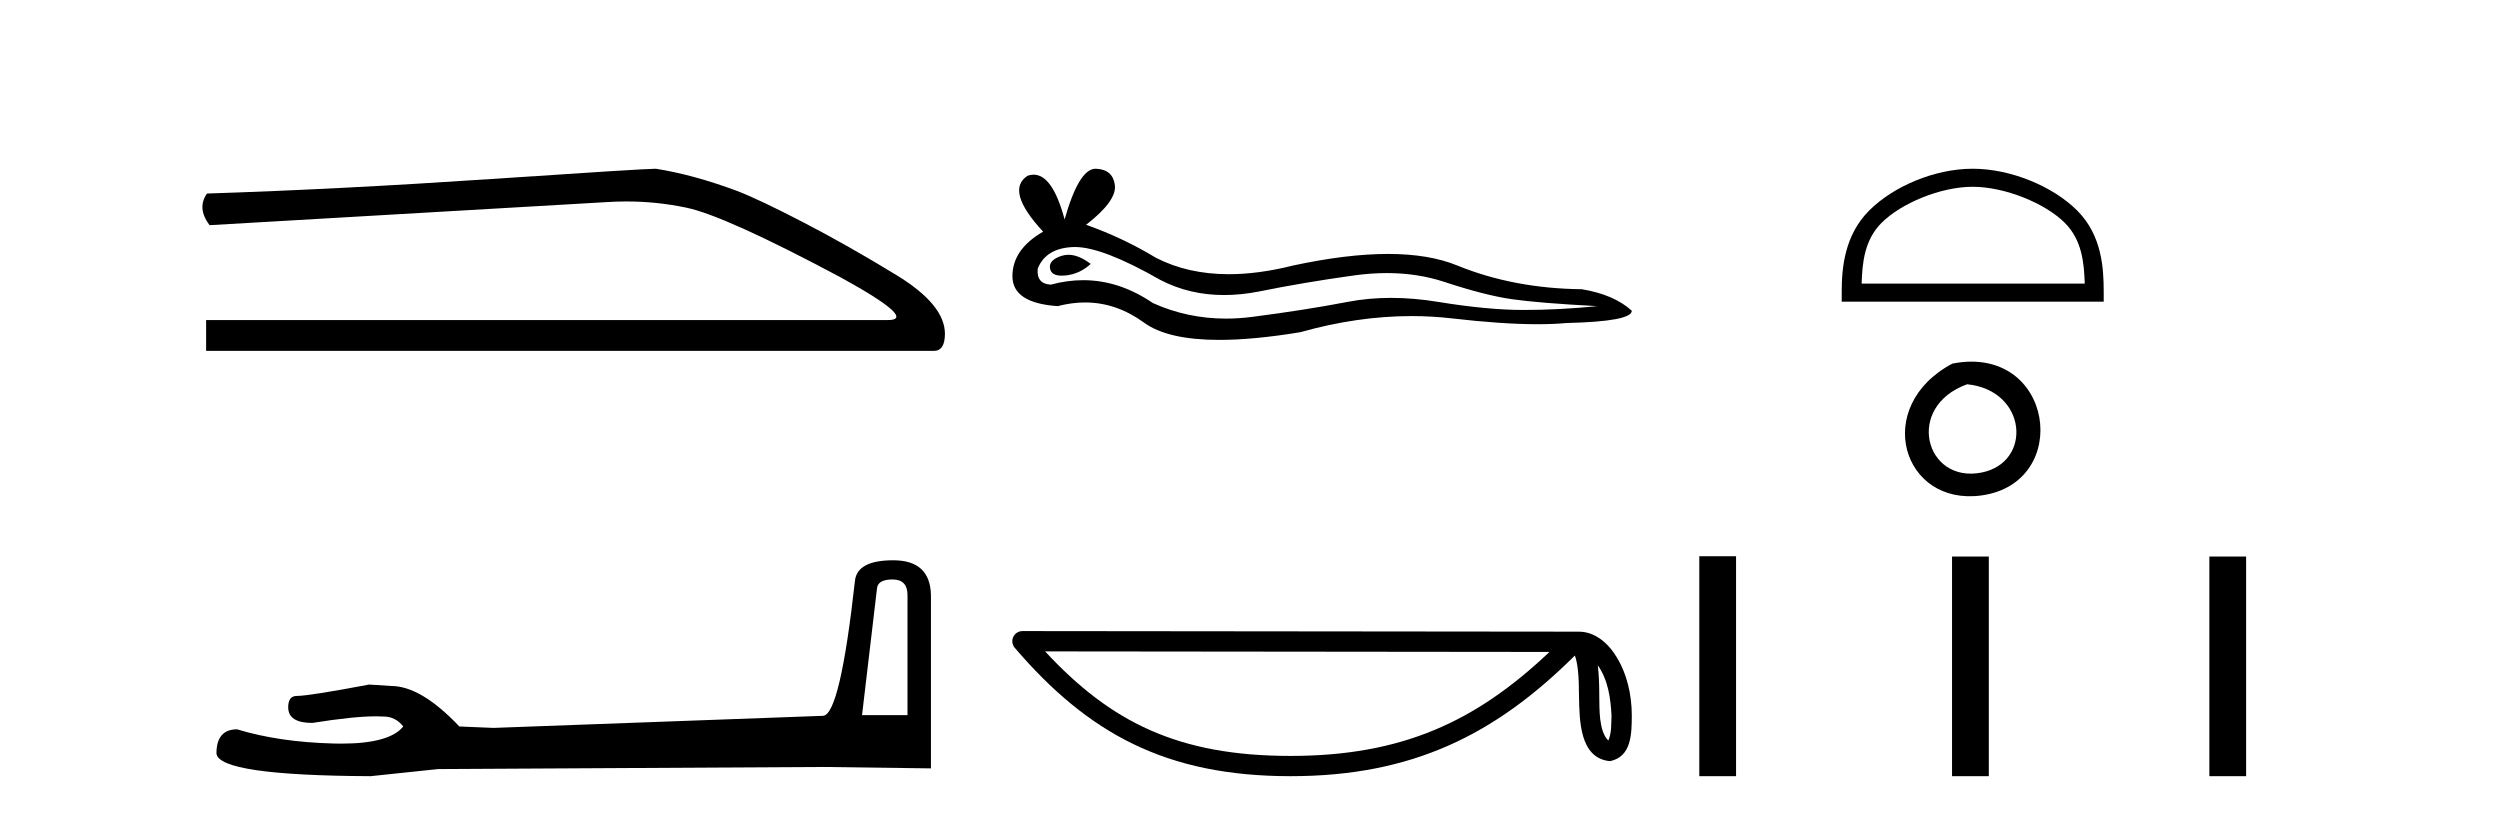
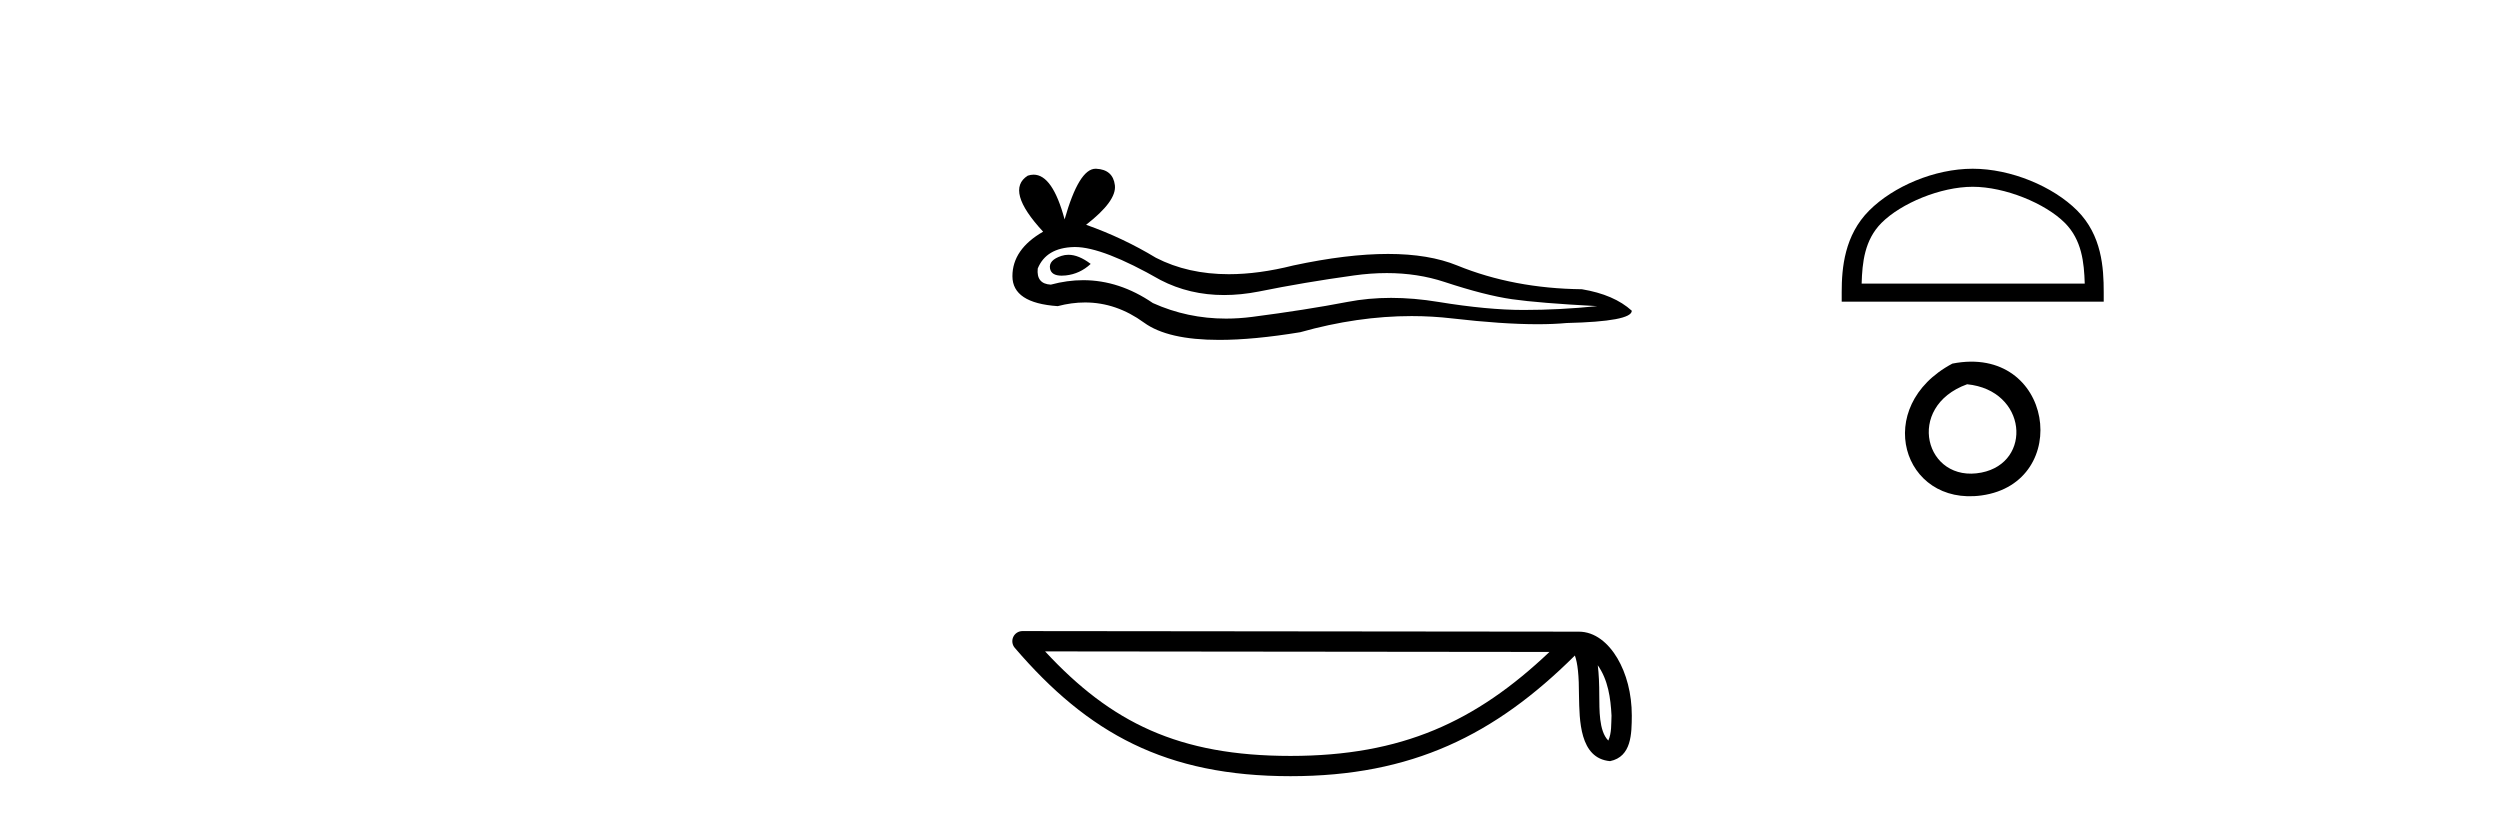
<svg xmlns="http://www.w3.org/2000/svg" width="125.0" height="41.0">
-   <path d="M 32.795 8.437 Q 34.676 8.736 36.857 9.548 Q 37.968 9.976 40.192 11.13 Q 42.415 12.285 44.83 13.76 Q 47.246 15.235 47.246 16.689 Q 47.246 17.544 46.69 17.544 L 10.306 17.544 L 10.306 16.004 L 44.382 16.004 Q 45.921 16.004 42.03 13.867 Q 36.258 10.788 34.313 10.382 Q 32.834 10.073 31.319 10.073 Q 30.84 10.073 30.358 10.104 L 10.477 11.259 Q 9.836 10.404 10.349 9.677 Q 16.933 9.463 24.565 8.95 Q 32.196 8.437 32.795 8.437 Z" style="fill:#000000;stroke:none" />
-   <path d="M 44.629 28.973 Q 45.375 28.973 45.375 29.754 L 45.375 35.755 L 43.102 35.755 L 43.848 29.435 Q 43.884 28.973 44.629 28.973 ZM 44.665 28.014 Q 42.854 28.014 42.747 29.044 Q 42.002 35.755 41.149 35.791 L 24.672 36.395 L 22.968 36.324 Q 21.05 34.299 19.559 34.299 Q 19.026 34.264 18.458 34.228 Q 15.44 34.797 14.836 34.797 Q 14.41 34.797 14.41 35.365 Q 14.41 36.146 15.617 36.146 Q 17.691 35.816 18.798 35.816 Q 18.999 35.816 19.168 35.826 Q 19.772 35.826 20.163 36.324 Q 19.47 37.181 17.063 37.181 Q 16.878 37.181 16.683 37.176 Q 13.948 37.105 11.853 36.466 Q 10.823 36.466 10.823 37.673 Q 10.93 38.774 18.529 38.809 L 21.903 38.454 L 41.149 38.348 L 46.547 38.419 L 46.547 29.754 Q 46.511 28.014 44.665 28.014 Z" style="fill:#000000;stroke:none" />
  <path d="M 53.421 12.739 Q 53.244 12.739 53.077 12.793 Q 52.425 13.004 52.501 13.426 Q 52.566 13.783 53.084 13.783 Q 53.179 13.783 53.288 13.772 Q 53.998 13.695 54.535 13.196 Q 53.935 12.739 53.421 12.739 ZM 53.753 12.351 Q 55.138 12.351 58.027 14.002 Q 59.477 14.752 61.205 14.752 Q 62.04 14.752 62.939 14.577 Q 65.204 14.117 67.698 13.772 Q 68.545 13.654 69.339 13.654 Q 70.883 13.654 72.226 14.098 Q 74.26 14.769 75.603 14.961 Q 76.946 15.153 79.863 15.307 Q 77.983 15.498 76.179 15.498 Q 74.375 15.498 71.919 15.096 Q 70.691 14.894 69.554 14.894 Q 68.417 14.894 67.372 15.096 Q 65.28 15.498 62.613 15.844 Q 61.946 15.93 61.302 15.93 Q 59.37 15.93 57.644 15.153 Q 55.967 14.009 54.161 14.009 Q 53.363 14.009 52.54 14.232 Q 51.81 14.194 51.887 13.426 Q 52.309 12.39 53.691 12.352 Q 53.722 12.351 53.753 12.351 ZM 54.779 8.437 Q 53.949 8.437 53.23 10.97 Q 52.629 8.733 51.68 8.733 Q 51.538 8.733 51.388 8.783 Q 50.237 9.512 52.156 11.584 Q 50.621 12.467 50.621 13.81 Q 50.621 15.153 52.885 15.307 Q 53.585 15.123 54.253 15.123 Q 55.817 15.123 57.202 16.132 Q 58.388 16.995 60.962 16.995 Q 62.678 16.995 65.012 16.611 Q 67.877 15.804 70.582 15.804 Q 71.607 15.804 72.61 15.921 Q 75.116 16.211 76.879 16.211 Q 77.68 16.211 78.328 16.151 Q 81.59 16.074 81.59 15.537 Q 80.707 14.731 79.095 14.462 Q 75.68 14.424 72.859 13.273 Q 71.449 12.697 69.401 12.697 Q 67.353 12.697 64.666 13.273 Q 62.934 13.71 61.441 13.71 Q 59.394 13.71 57.797 12.889 Q 56.147 11.891 54.305 11.239 Q 55.84 10.049 55.744 9.262 Q 55.648 8.476 54.804 8.437 Q 54.791 8.437 54.779 8.437 Z" style="fill:#000000;stroke:none" />
  <path d="M 79.888 33.263 C 80.406 33.998 80.532 34.906 80.576 35.78 C 80.557 36.194 80.588 36.641 80.416 37.029 C 79.932 36.547 79.975 35.433 79.964 34.809 C 79.964 34.195 79.943 33.691 79.888 33.263 ZM 52.255 32.57 L 77.473 32.597 C 73.789 36.089 70.094 37.796 64.527 37.796 C 58.936 37.796 55.553 36.131 52.255 32.57 ZM 51.123 31.554 C 50.925 31.554 50.745 31.669 50.662 31.849 C 50.58 32.029 50.609 32.241 50.738 32.391 C 54.402 36.667 58.29 38.809 64.527 38.809 C 70.598 38.809 74.745 36.751 78.744 32.776 C 78.882 33.157 78.95 33.756 78.95 34.809 C 78.975 35.98 78.966 37.921 80.503 38.057 C 81.584 37.834 81.583 36.679 81.59 35.78 C 81.59 34.675 81.319 33.673 80.868 32.911 C 80.417 32.15 79.749 31.583 78.94 31.583 L 51.124 31.554 C 51.123 31.554 51.123 31.554 51.123 31.554 Z" style="fill:#000000;stroke:none" />
  <path d="M 98.635 9.339 C 100.247 9.339 102.264 10.166 103.24 11.142 C 104.094 11.996 104.205 13.129 104.237 14.18 L 93.082 14.18 C 93.113 13.129 93.225 11.996 94.078 11.142 C 95.054 10.166 97.024 9.339 98.635 9.339 ZM 98.635 8.437 C 96.724 8.437 94.667 9.32 93.461 10.525 C 92.225 11.762 92.085 13.39 92.085 14.608 L 92.085 15.082 L 105.186 15.082 L 105.186 14.608 C 105.186 13.39 105.093 11.762 103.857 10.525 C 102.651 9.32 100.547 8.437 98.635 8.437 Z" style="fill:#000000;stroke:none" />
  <path d="M 97.619 18.18 C 93.585 20.326 95.119 25.323 99.082 24.771 C 103.657 24.131 102.682 17.186 97.619 18.18 M 98.356 19.213 C 101.36 19.512 101.638 23.122 99.076 23.628 C 96.258 24.186 95.227 20.341 98.356 19.213 Z" style="fill:#000000;stroke:none" />
-   <path d="M 84.965 27.812 L 84.965 38.809 L 86.803 38.809 L 86.803 27.812 ZM 97.602 27.827 L 97.602 38.809 L 99.44 38.809 L 99.44 27.827 ZM 110.468 27.827 L 110.468 38.809 L 112.306 38.809 L 112.306 27.827 Z" style="fill:#000000;stroke:none" />
</svg>